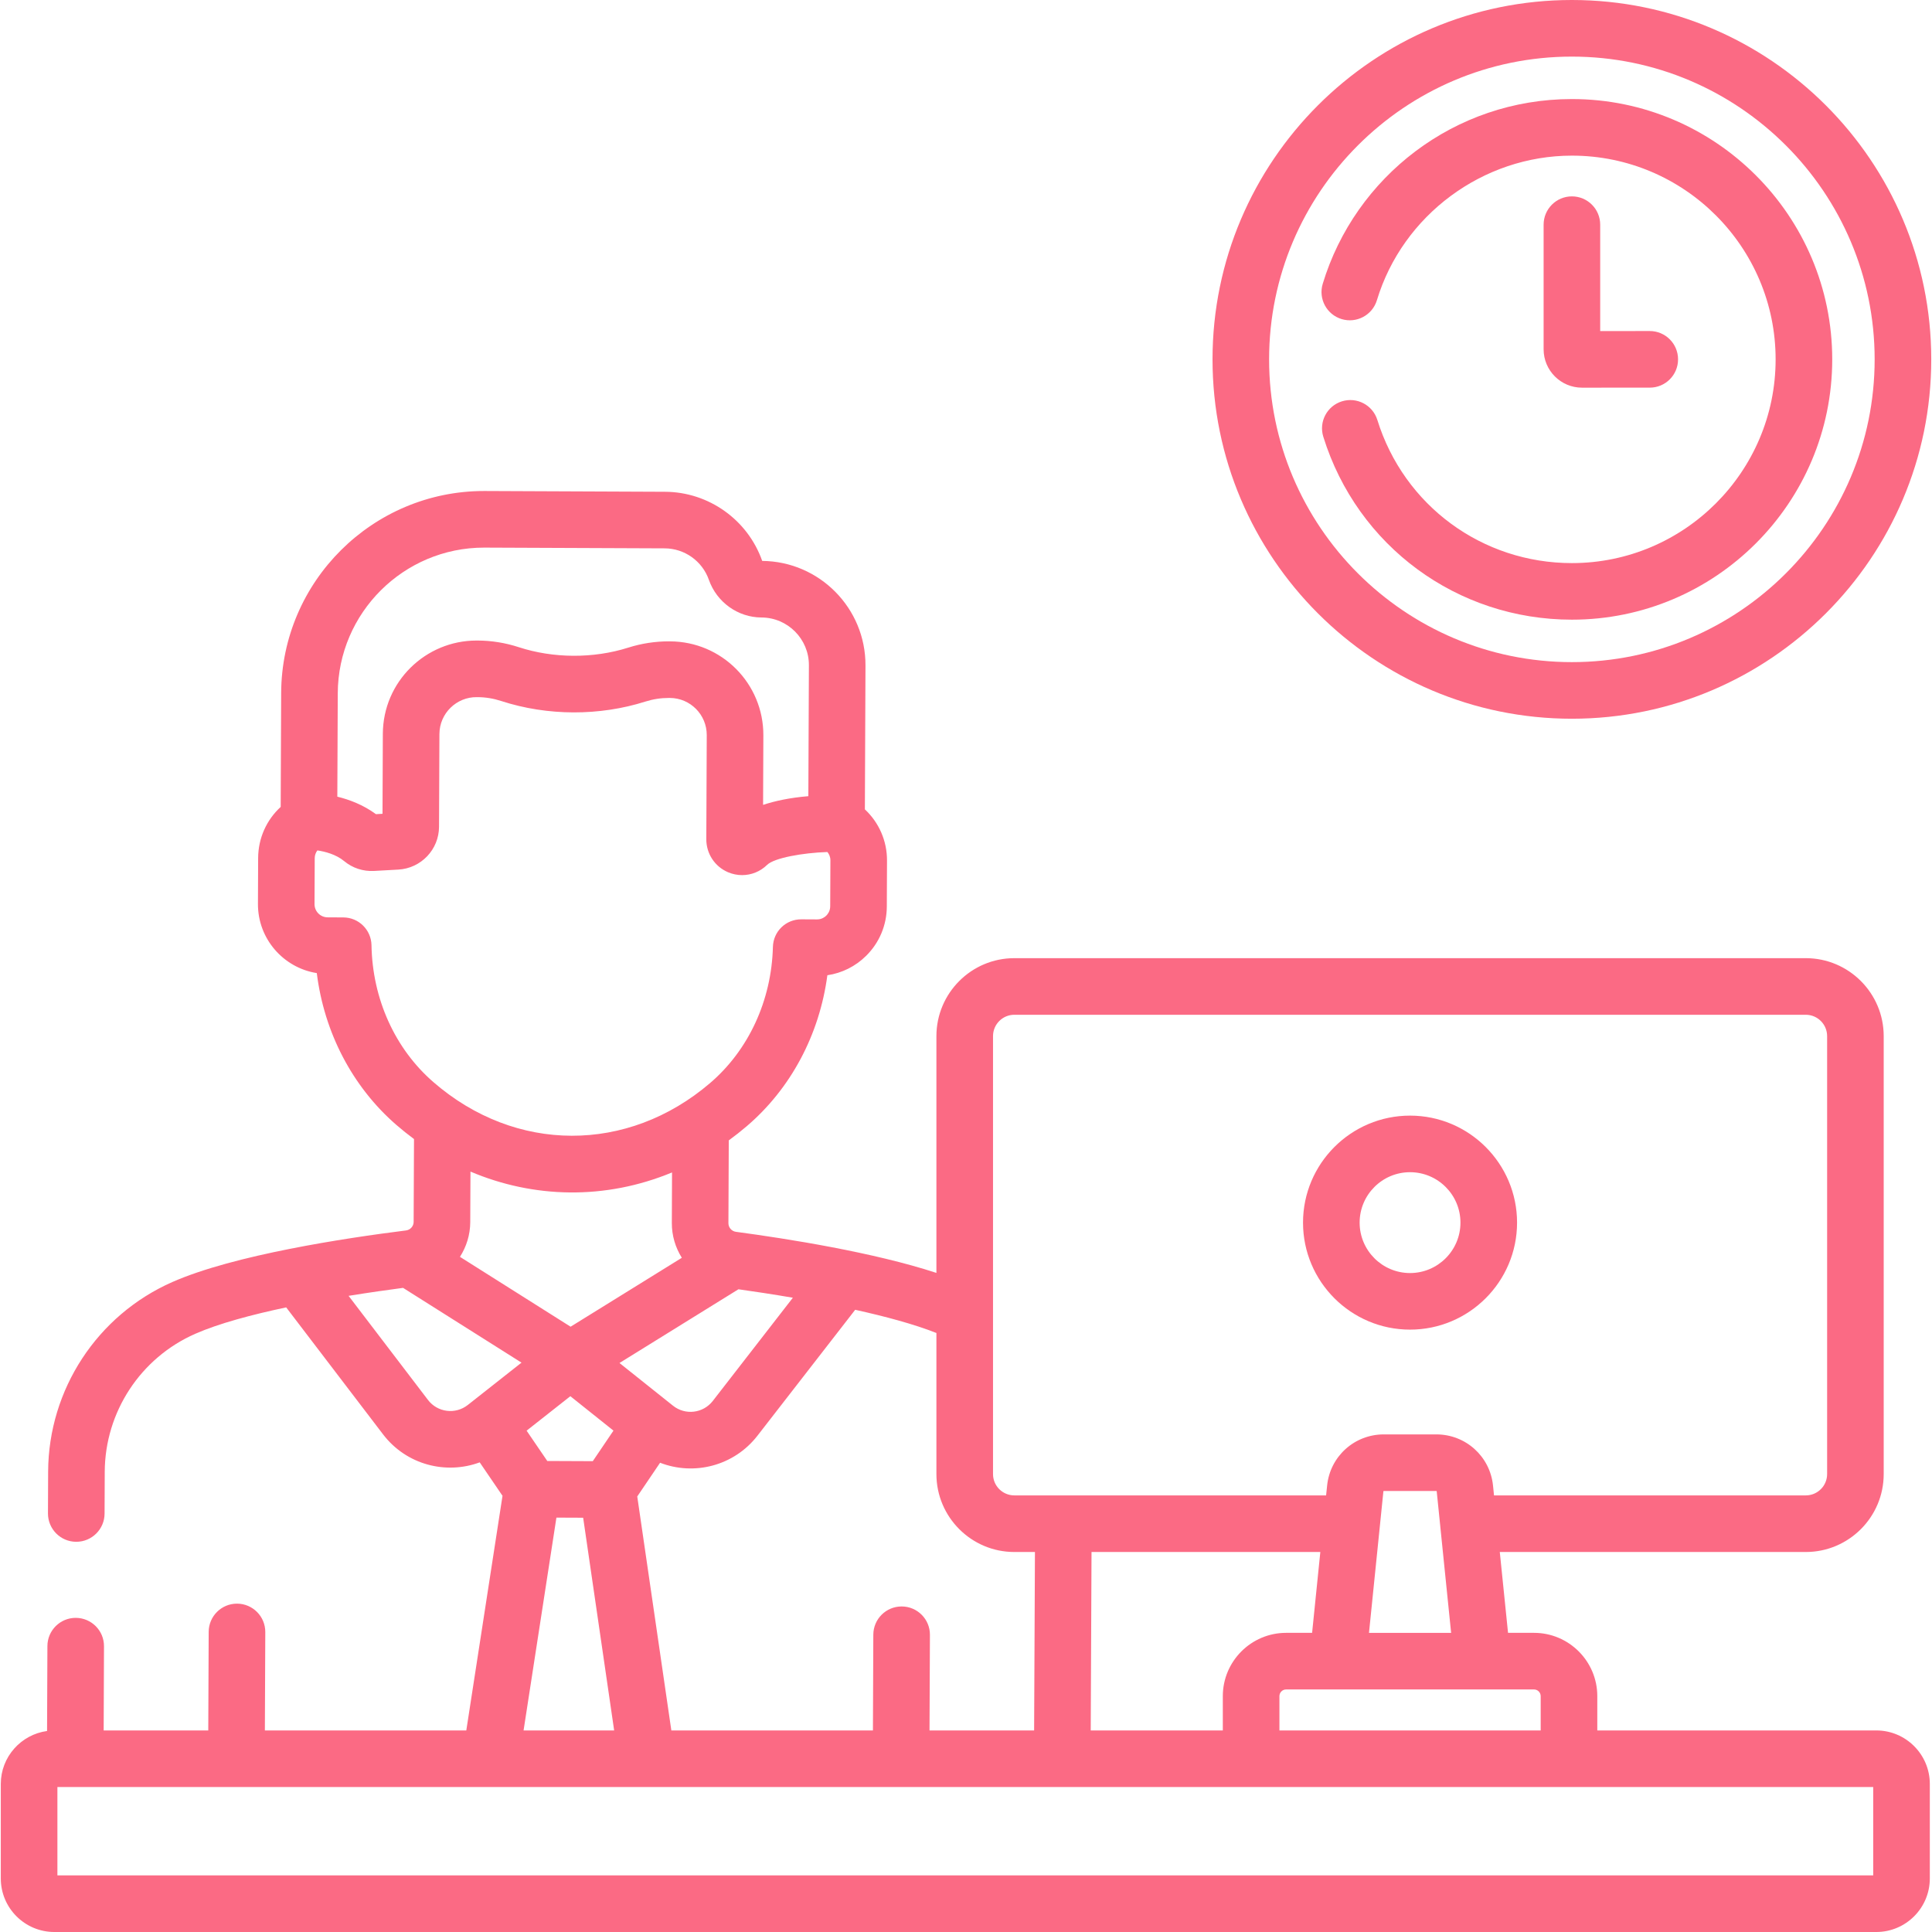
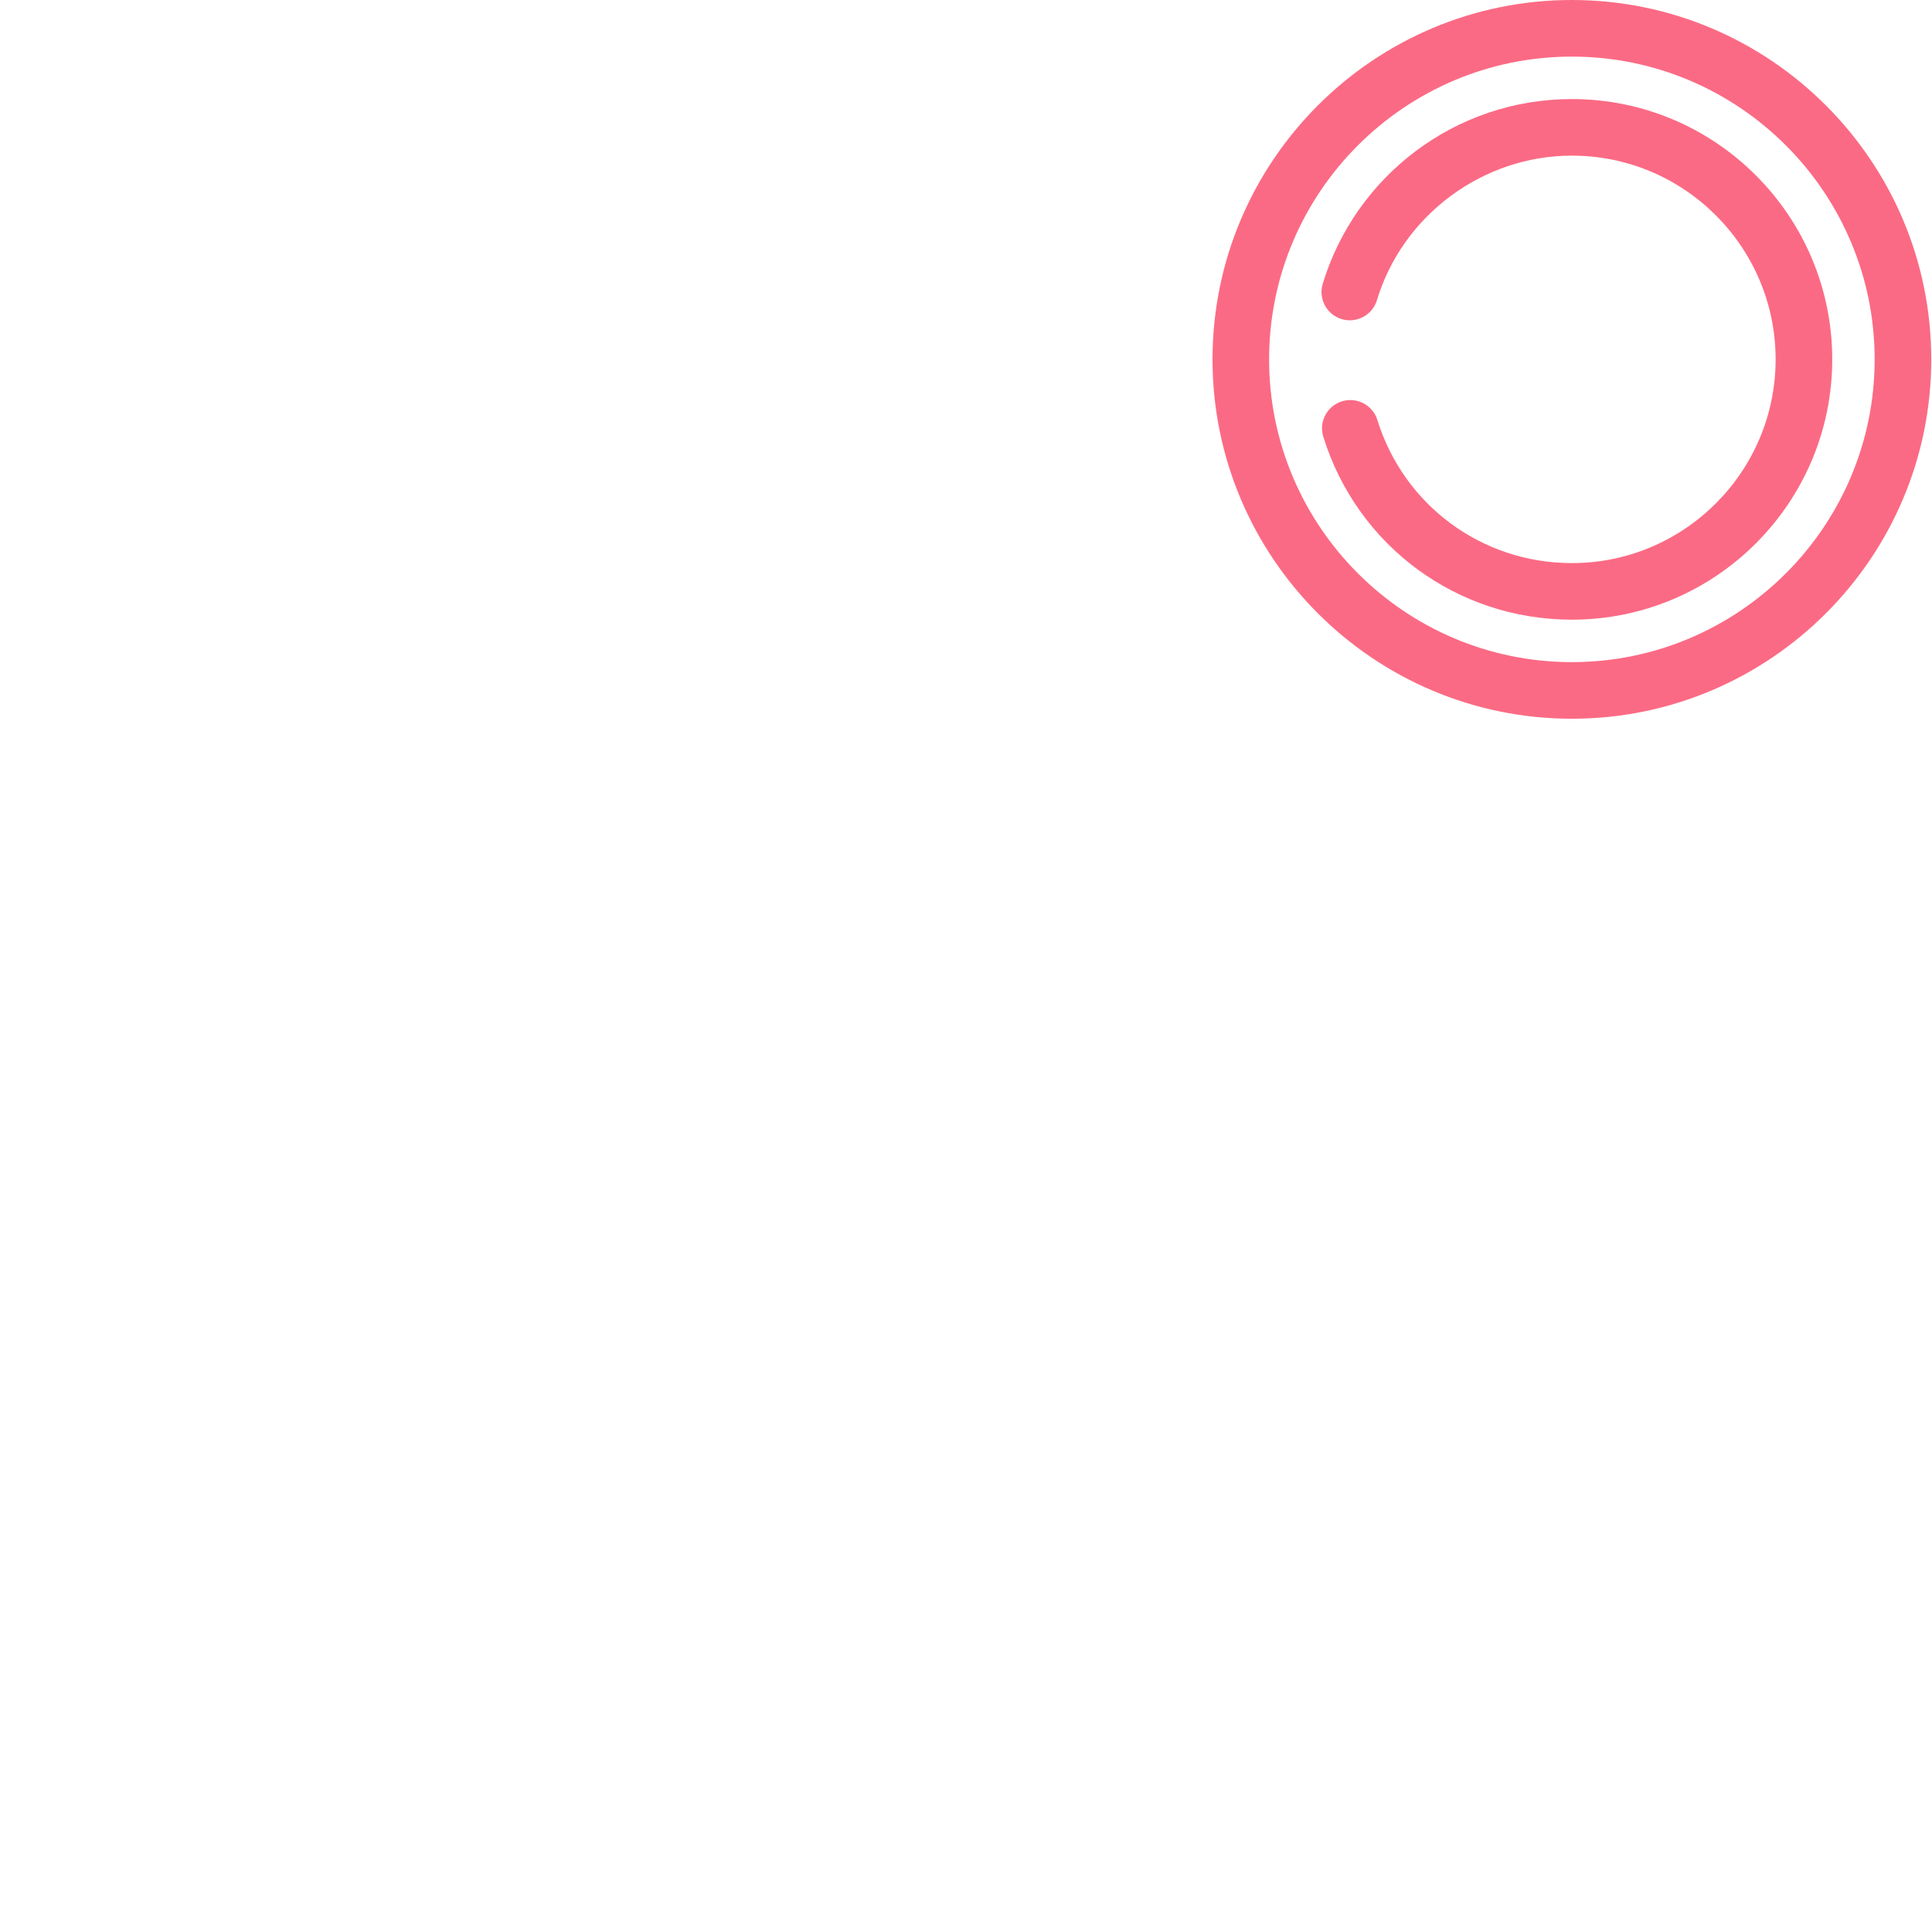
<svg xmlns="http://www.w3.org/2000/svg" width="70" height="70" viewBox="0 0 70 70" fill="none">
-   <path d="M67.982 62.697H57.873V61.454C57.873 60.19 56.844 59.161 55.58 59.161H54.639L54.34 56.232H65.427C66.984 56.232 68.25 54.966 68.25 53.409V37.54C68.25 35.983 66.984 34.716 65.427 34.716H36.751C35.195 34.716 33.928 35.983 33.928 37.54V46.12C31.654 45.374 28.516 44.879 26.665 44.631H26.665C26.509 44.61 26.392 44.476 26.392 44.319L26.405 41.318C26.624 41.158 26.841 40.988 27.053 40.807C28.656 39.439 29.692 37.483 29.977 35.335C30.506 35.257 30.996 35.014 31.383 34.63C31.862 34.155 32.128 33.521 32.131 32.846L32.138 31.182C32.141 30.465 31.844 29.798 31.336 29.325L31.358 24.113C31.367 22.037 29.69 20.34 27.616 20.323C27.091 18.831 25.675 17.824 24.093 17.818L17.569 17.79C17.559 17.79 17.548 17.79 17.538 17.79C13.499 17.79 10.204 21.068 10.187 25.11L10.17 29.236C9.658 29.705 9.356 30.369 9.353 31.086L9.346 32.75C9.34 34.013 10.267 35.066 11.478 35.257C11.745 37.407 12.765 39.371 14.356 40.754C14.567 40.936 14.781 41.108 15 41.27L14.987 44.272C14.986 44.428 14.868 44.561 14.712 44.581H14.712C12.507 44.858 8.476 45.468 6.245 46.45C3.524 47.648 1.757 50.344 1.744 53.318L1.738 54.833C1.736 55.399 2.193 55.86 2.759 55.862H2.763C3.328 55.862 3.786 55.406 3.789 54.842L3.795 53.326C3.804 51.161 5.09 49.199 7.072 48.327C7.924 47.952 9.129 47.631 10.369 47.369L13.877 51.967C14.73 53.085 16.17 53.433 17.381 52.984L18.207 54.196L16.895 62.697H9.597L9.612 59.133C9.614 58.567 9.157 58.106 8.591 58.103C8.589 58.103 8.588 58.103 8.587 58.103C8.022 58.103 7.564 58.559 7.561 59.124L7.546 62.697H3.756L3.768 59.648C3.771 59.082 3.314 58.621 2.747 58.618C2.746 58.618 2.745 58.618 2.743 58.618C2.179 58.618 1.72 59.074 1.718 59.639L1.705 62.717C0.76 62.846 0.029 63.656 0.029 64.636V68.061C0.029 69.13 0.899 70 1.968 70H67.982C69.051 70 69.921 69.13 69.921 68.061V64.636C69.921 63.567 69.051 62.697 67.982 62.697ZM55.822 61.454V62.697H46.356V61.454C46.356 61.321 46.465 61.212 46.598 61.212H55.58C55.714 61.212 55.822 61.321 55.822 61.454ZM47.838 56.232L47.54 59.161H46.598C45.334 59.161 44.305 60.19 44.305 61.454V62.697H39.519L39.548 56.232H47.838ZM49.601 59.161L49.993 55.312C49.993 55.312 49.993 55.312 49.993 55.311L50.123 54.034C50.124 54.027 50.13 54.021 50.137 54.021H52.041C52.048 54.021 52.054 54.027 52.055 54.034L52.185 55.31C52.185 55.311 52.185 55.313 52.185 55.314L52.577 59.162H49.601V59.161ZM35.979 37.54C35.979 37.114 36.325 36.767 36.751 36.767H65.427C65.853 36.767 66.2 37.114 66.2 37.54V53.409C66.2 53.835 65.853 54.181 65.427 54.181H54.131L54.095 53.826C53.987 52.768 53.105 51.971 52.041 51.971H50.137C49.074 51.971 48.191 52.768 48.084 53.826L48.047 54.181H36.751C36.325 54.181 35.979 53.835 35.979 53.409V37.54ZM36.751 56.232H37.498L37.468 62.697H33.678L33.693 59.234C33.696 58.668 33.238 58.207 32.672 58.205C32.67 58.205 32.669 58.205 32.668 58.205C32.103 58.205 31.645 58.661 31.642 59.226L31.628 62.697H24.324L23.089 54.22L23.916 52.998C25.152 53.477 26.595 53.113 27.445 52.017L30.985 47.456C32.063 47.694 33.114 47.975 33.928 48.297V53.409C33.928 54.966 35.195 56.232 36.751 56.232ZM19.829 52.934L19.08 51.836L20.665 50.587L22.227 51.834L21.478 52.941L19.829 52.934ZM26.755 46.713C27.287 46.788 27.974 46.89 28.727 47.019L25.825 50.76C25.478 51.206 24.831 51.288 24.384 50.931L22.445 49.384L26.755 46.713ZM12.238 25.119C12.25 22.204 14.626 19.841 17.538 19.841H17.561L24.084 19.868C24.802 19.871 25.445 20.328 25.683 21.006C25.969 21.82 26.736 22.37 27.591 22.373C28.542 22.377 29.312 23.154 29.308 24.104L29.288 28.847C28.61 28.903 28.071 29.022 27.648 29.162L27.658 26.646C27.666 24.771 26.155 23.245 24.279 23.238L24.25 23.237C23.744 23.236 23.244 23.312 22.762 23.465C21.493 23.867 20.041 23.855 18.794 23.448C18.312 23.291 17.812 23.21 17.308 23.208L17.279 23.208C17.274 23.208 17.269 23.208 17.265 23.208C15.421 23.208 13.879 24.693 13.871 26.588L13.859 29.485L13.622 29.499C13.159 29.159 12.654 28.97 12.222 28.865L12.238 25.119ZM13.46 34.247C13.45 33.69 12.997 33.242 12.439 33.24L11.871 33.237C11.608 33.236 11.395 33.021 11.396 32.758L11.403 31.094C11.404 30.98 11.443 30.886 11.499 30.812C11.768 30.852 12.171 30.952 12.47 31.2C12.773 31.452 13.157 31.577 13.55 31.556L14.433 31.507C15.256 31.461 15.904 30.78 15.907 29.956L15.921 26.597C15.924 25.837 16.55 25.252 17.27 25.259L17.299 25.259C17.59 25.26 17.879 25.307 18.157 25.398C19.842 25.947 21.728 25.944 23.381 25.42C23.657 25.332 23.942 25.288 24.228 25.288H24.24L24.269 25.288C25.012 25.291 25.61 25.895 25.607 26.637L25.591 30.406C25.589 30.93 25.899 31.4 26.381 31.604C26.545 31.673 26.717 31.707 26.888 31.707C27.22 31.707 27.546 31.579 27.794 31.336C28.054 31.082 29.092 30.899 29.978 30.87C30.041 30.946 30.088 31.048 30.087 31.173L30.08 32.837C30.079 33.009 29.991 33.122 29.939 33.174C29.887 33.225 29.774 33.312 29.604 33.312C29.603 33.312 29.602 33.312 29.601 33.312L29.033 33.309C28.469 33.307 28.018 33.751 28.004 34.309C27.954 36.251 27.122 38.051 25.721 39.247C22.745 41.788 18.683 41.795 15.701 39.205C14.31 37.998 13.493 36.191 13.46 34.247ZM24.349 42.48L24.342 44.311C24.34 44.771 24.473 45.204 24.704 45.572L20.674 48.069L16.665 45.538C16.899 45.172 17.036 44.74 17.038 44.28L17.046 42.449C19.332 43.418 21.924 43.484 24.349 42.48ZM15.507 50.723L12.63 46.951C13.385 46.829 14.072 46.732 14.604 46.662L18.895 49.371L16.949 50.905C16.503 51.256 15.854 51.178 15.507 50.723ZM20.16 54.986L21.129 54.99L22.252 62.697H18.97L20.16 54.986ZM67.87 67.949H2.08V64.748H67.87V67.949Z" fill="#FB6A84" />
-   <path d="M51.088 48.175C53.226 48.175 54.966 46.436 54.966 44.298C54.966 42.16 53.226 40.421 51.088 40.421C48.95 40.421 47.211 42.16 47.211 44.298C47.211 46.436 48.95 48.175 51.088 48.175ZM51.088 42.471C52.096 42.471 52.915 43.291 52.915 44.298C52.915 45.305 52.096 46.125 51.088 46.125C50.081 46.125 49.262 45.305 49.262 44.298C49.262 43.291 50.081 42.471 51.088 42.471Z" fill="#FB6A84" />
-   <path d="M56.953 7.115C56.387 7.115 55.928 7.574 55.928 8.14V12.656C55.928 13.422 56.551 14.046 57.318 14.046L59.775 14.045C60.341 14.045 60.8 13.586 60.799 13.019C60.799 12.453 60.34 11.994 59.774 11.994C59.774 11.994 59.774 11.994 59.774 11.994L57.978 11.995V8.14C57.978 7.574 57.519 7.115 56.953 7.115Z" fill="#FB6A84" />
-   <path d="M56.952 26.041C64.132 26.041 69.973 20.2 69.973 13.021C69.973 5.841 64.132 0 56.952 0C49.773 0 43.932 5.841 43.932 13.021C43.932 20.2 49.773 26.041 56.952 26.041ZM56.952 2.051C63.001 2.051 67.922 6.972 67.922 13.021C67.922 19.069 63.001 23.99 56.952 23.99C50.903 23.99 45.982 19.069 45.982 13.021C45.982 6.972 50.903 2.051 56.952 2.051Z" fill="#FB6A84" />
+   <path d="M56.952 26.041C64.132 26.041 69.973 20.2 69.973 13.021C69.973 5.841 64.132 0 56.952 0C49.773 0 43.932 5.841 43.932 13.021C43.932 20.2 49.773 26.041 56.952 26.041M56.952 2.051C63.001 2.051 67.922 6.972 67.922 13.021C67.922 19.069 63.001 23.99 56.952 23.99C50.903 23.99 45.982 19.069 45.982 13.021C45.982 6.972 50.903 2.051 56.952 2.051Z" fill="#FB6A84" />
  <path d="M56.953 22.452C62.154 22.452 66.385 18.221 66.385 13.021C66.385 7.82 62.154 3.589 56.953 3.589C52.699 3.589 49.099 6.406 47.925 10.283C47.761 10.825 48.067 11.397 48.609 11.561C49.151 11.725 49.724 11.419 49.888 10.877C50.822 7.793 53.727 5.639 56.953 5.639C61.023 5.639 64.334 8.951 64.334 13.021C64.334 17.09 61.023 20.402 56.953 20.402C53.701 20.402 50.869 18.318 49.904 15.216C49.736 14.675 49.161 14.373 48.62 14.541C48.079 14.71 47.777 15.284 47.946 15.825C49.179 19.789 52.798 22.452 56.953 22.452Z" fill="#FB6A84" />
</svg>